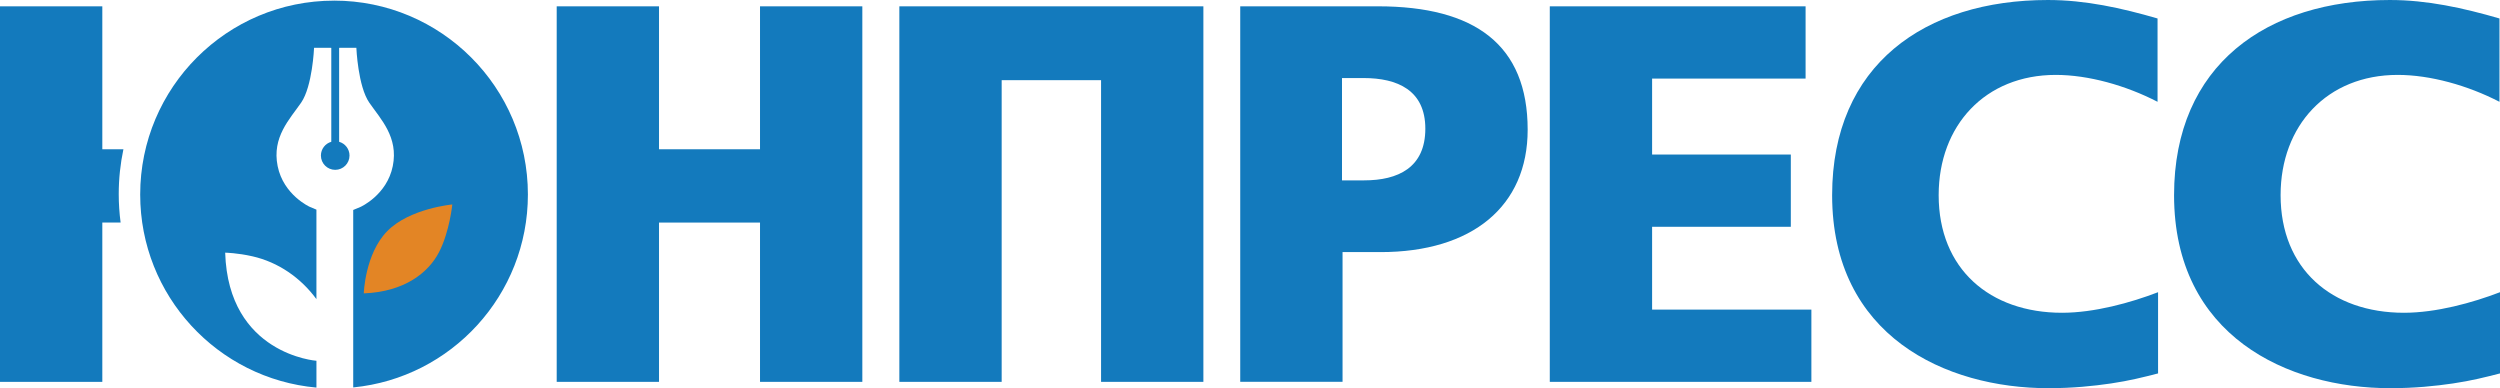
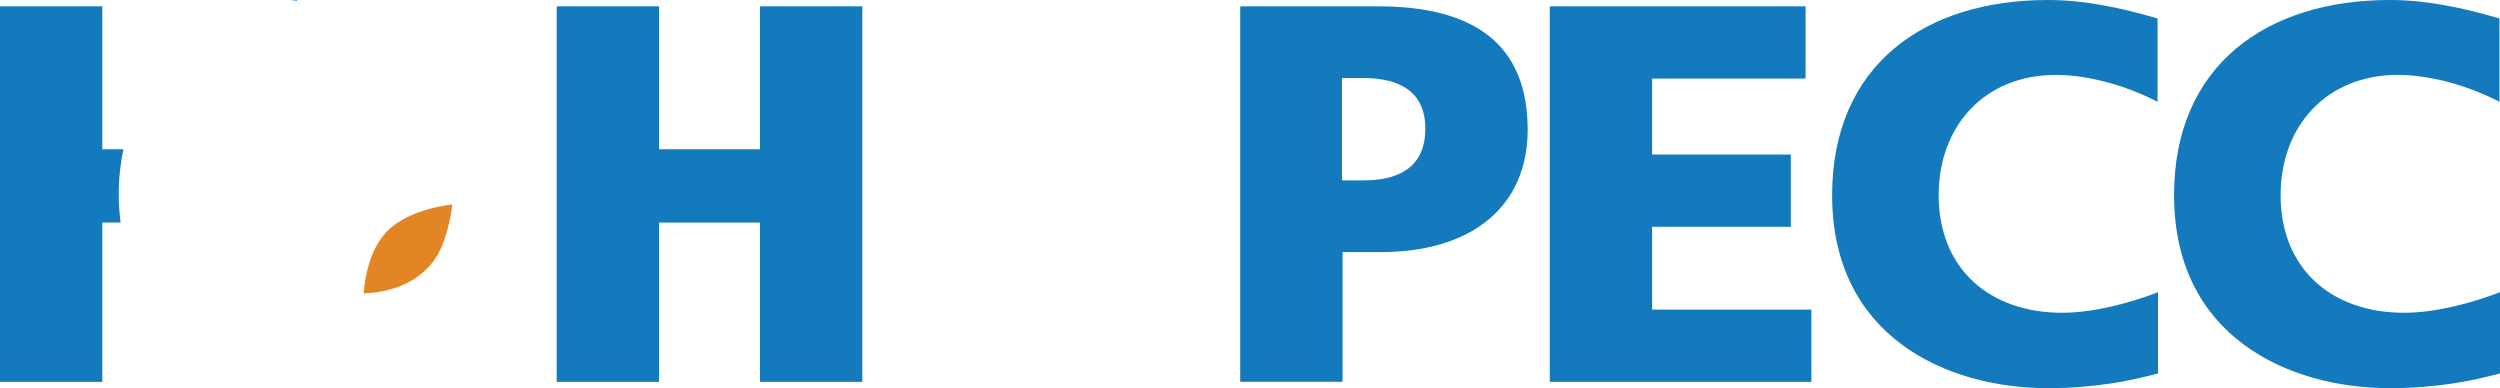
<svg xmlns="http://www.w3.org/2000/svg" xml:space="preserve" width="150mm" height="23.291mm" style="shape-rendering:geometricPrecision; text-rendering:geometricPrecision; image-rendering:optimizeQuality; fill-rule:evenodd; clip-rule:evenodd" viewBox="0 0 150 23.291">
  <defs>
    <style type="text/css">  .fil0 {fill:#137ABD} .fil2 {fill:#E38525} .fil1 {fill:#137ABD;fill-rule:nonzero}  </style>
  </defs>
  <g id="Слой_x0020_1">
    <g id="_105554051045536">
      <path class="fil0" d="M7.405 8.956l-1.266 0 0 -8.576 -6.139 0 0 22.531 6.139 0 0 -9.557 1.098 0c-0.074,-0.559 -0.113,-1.129 -0.113,-1.709 0,-0.923 0.098,-1.822 0.281,-2.69z" />
      <polygon class="fil1" points="45.601,22.911 51.74,22.911 51.74,0.38 45.601,0.38 45.601,8.956 39.541,8.956 39.541,0.38 33.402,0.38 33.402,22.911 39.541,22.911 39.541,13.354 45.601,13.354 " />
-       <polygon class="fil1" points="66.064,22.911 72.203,22.911 72.203,0.38 53.961,0.38 53.961,22.911 60.1,22.911 60.1,4.81 66.064,4.81 " />
      <path class="fil1" d="M82.831 15.126c5.506,0 8.829,-2.753 8.829,-7.342 0,-5.095 -3.164,-7.405 -8.987,-7.405l-8.259 0 0 22.531 6.139 0 0 -7.785 2.279 0zm-1.013 -10.443c2.025,0 3.702,0.728 3.702,3.038 0,2.342 -1.645,3.101 -3.671,3.101l-1.329 0 0 -6.139 1.298 0z" />
      <polygon class="fil1" points="92.987,22.911 108.683,22.911 108.683,18.576 99.126,18.576 99.126,13.607 107.449,13.607 107.449,9.272 99.126,9.272 99.126,4.715 108.335,4.715 108.335,0.38 92.987,0.38 " />
      <path class="fil1" d="M126.668 23.006c1.076,-0.158 1.962,-0.38 2.816,-0.601l0 -4.873c-1.645,0.633 -3.829,1.234 -5.759,1.234 -4.335,0 -7.405,-2.627 -7.405,-7.057 0,-4.177 2.785,-7.215 7.025,-7.215 1.962,0 4.209,0.633 6.108,1.614l0 -5c-2.183,-0.633 -4.335,-1.108 -6.582,-1.108 -7.373,0 -12.943,3.892 -12.943,11.709 0,8.449 6.804,11.582 12.975,11.582 1.456,0 2.69,-0.127 3.766,-0.285z" />
      <path class="fil1" d="M147.184 23.006c1.076,-0.158 1.962,-0.38 2.816,-0.601l0 -4.873c-1.645,0.633 -3.829,1.234 -5.759,1.234 -4.335,0 -7.405,-2.627 -7.405,-7.057 0,-4.177 2.785,-7.215 7.025,-7.215 1.962,0 4.209,0.633 6.108,1.614l0 -5c-2.183,-0.633 -4.335,-1.108 -6.582,-1.108 -7.373,0 -12.943,3.892 -12.943,11.709 0,8.449 6.804,11.582 12.975,11.582 1.456,0 2.69,-0.127 3.766,-0.285z" />
-       <path class="fil0" d="M20.041 0.037c6.425,0 11.633,5.208 11.633,11.633 0,6.036 -4.597,10.998 -10.481,11.576l0 -10.648 0.447 -0.188c0,0 1.575,-0.705 1.927,-2.444 0.352,-1.739 -0.729,-2.82 -1.41,-3.807 -0.682,-0.987 -0.775,-3.29 -0.775,-3.29l-0.987 0 -0.047 0.002 0 5.636c0.359,0.102 0.623,0.433 0.623,0.825 0,0.474 -0.384,0.858 -0.858,0.858 -0.474,0 -0.858,-0.384 -0.858,-0.858 0,-0.392 0.263,-0.723 0.623,-0.825l0 -5.636 -0.047 -0.002 -0.987 0c0,0 -0.094,2.303 -0.775,3.29 -0.681,0.987 -1.762,2.068 -1.41,3.807 0.352,1.739 1.927,2.444 1.927,2.444l0.4 0.168 0 5.37c-0.939,-1.281 -2.29,-2.218 -3.837,-2.569 -0.904,-0.206 -1.638,-0.219 -1.638,-0.219 0.188,6.11 5.476,6.486 5.476,6.486l0 1.609c-5.929,-0.535 -10.575,-5.516 -10.575,-11.584 0,-6.425 5.208,-11.633 11.633,-11.633z" />
+       <path class="fil0" d="M20.041 0.037l0 -10.648 0.447 -0.188c0,0 1.575,-0.705 1.927,-2.444 0.352,-1.739 -0.729,-2.82 -1.41,-3.807 -0.682,-0.987 -0.775,-3.29 -0.775,-3.29l-0.987 0 -0.047 0.002 0 5.636c0.359,0.102 0.623,0.433 0.623,0.825 0,0.474 -0.384,0.858 -0.858,0.858 -0.474,0 -0.858,-0.384 -0.858,-0.858 0,-0.392 0.263,-0.723 0.623,-0.825l0 -5.636 -0.047 -0.002 -0.987 0c0,0 -0.094,2.303 -0.775,3.29 -0.681,0.987 -1.762,2.068 -1.41,3.807 0.352,1.739 1.927,2.444 1.927,2.444l0.4 0.168 0 5.37c-0.939,-1.281 -2.29,-2.218 -3.837,-2.569 -0.904,-0.206 -1.638,-0.219 -1.638,-0.219 0.188,6.11 5.476,6.486 5.476,6.486l0 1.609c-5.929,-0.535 -10.575,-5.516 -10.575,-11.584 0,-6.425 5.208,-11.633 11.633,-11.633z" />
      <path class="fil2" d="M21.827 17.603c0,0 0.07,-2.374 1.41,-3.737 1.339,-1.363 3.901,-1.598 3.901,-1.598 0,0 -0.164,1.645 -0.799,2.867 -0.634,1.222 -2.068,2.373 -4.512,2.468z" />
    </g>
  </g>
</svg>